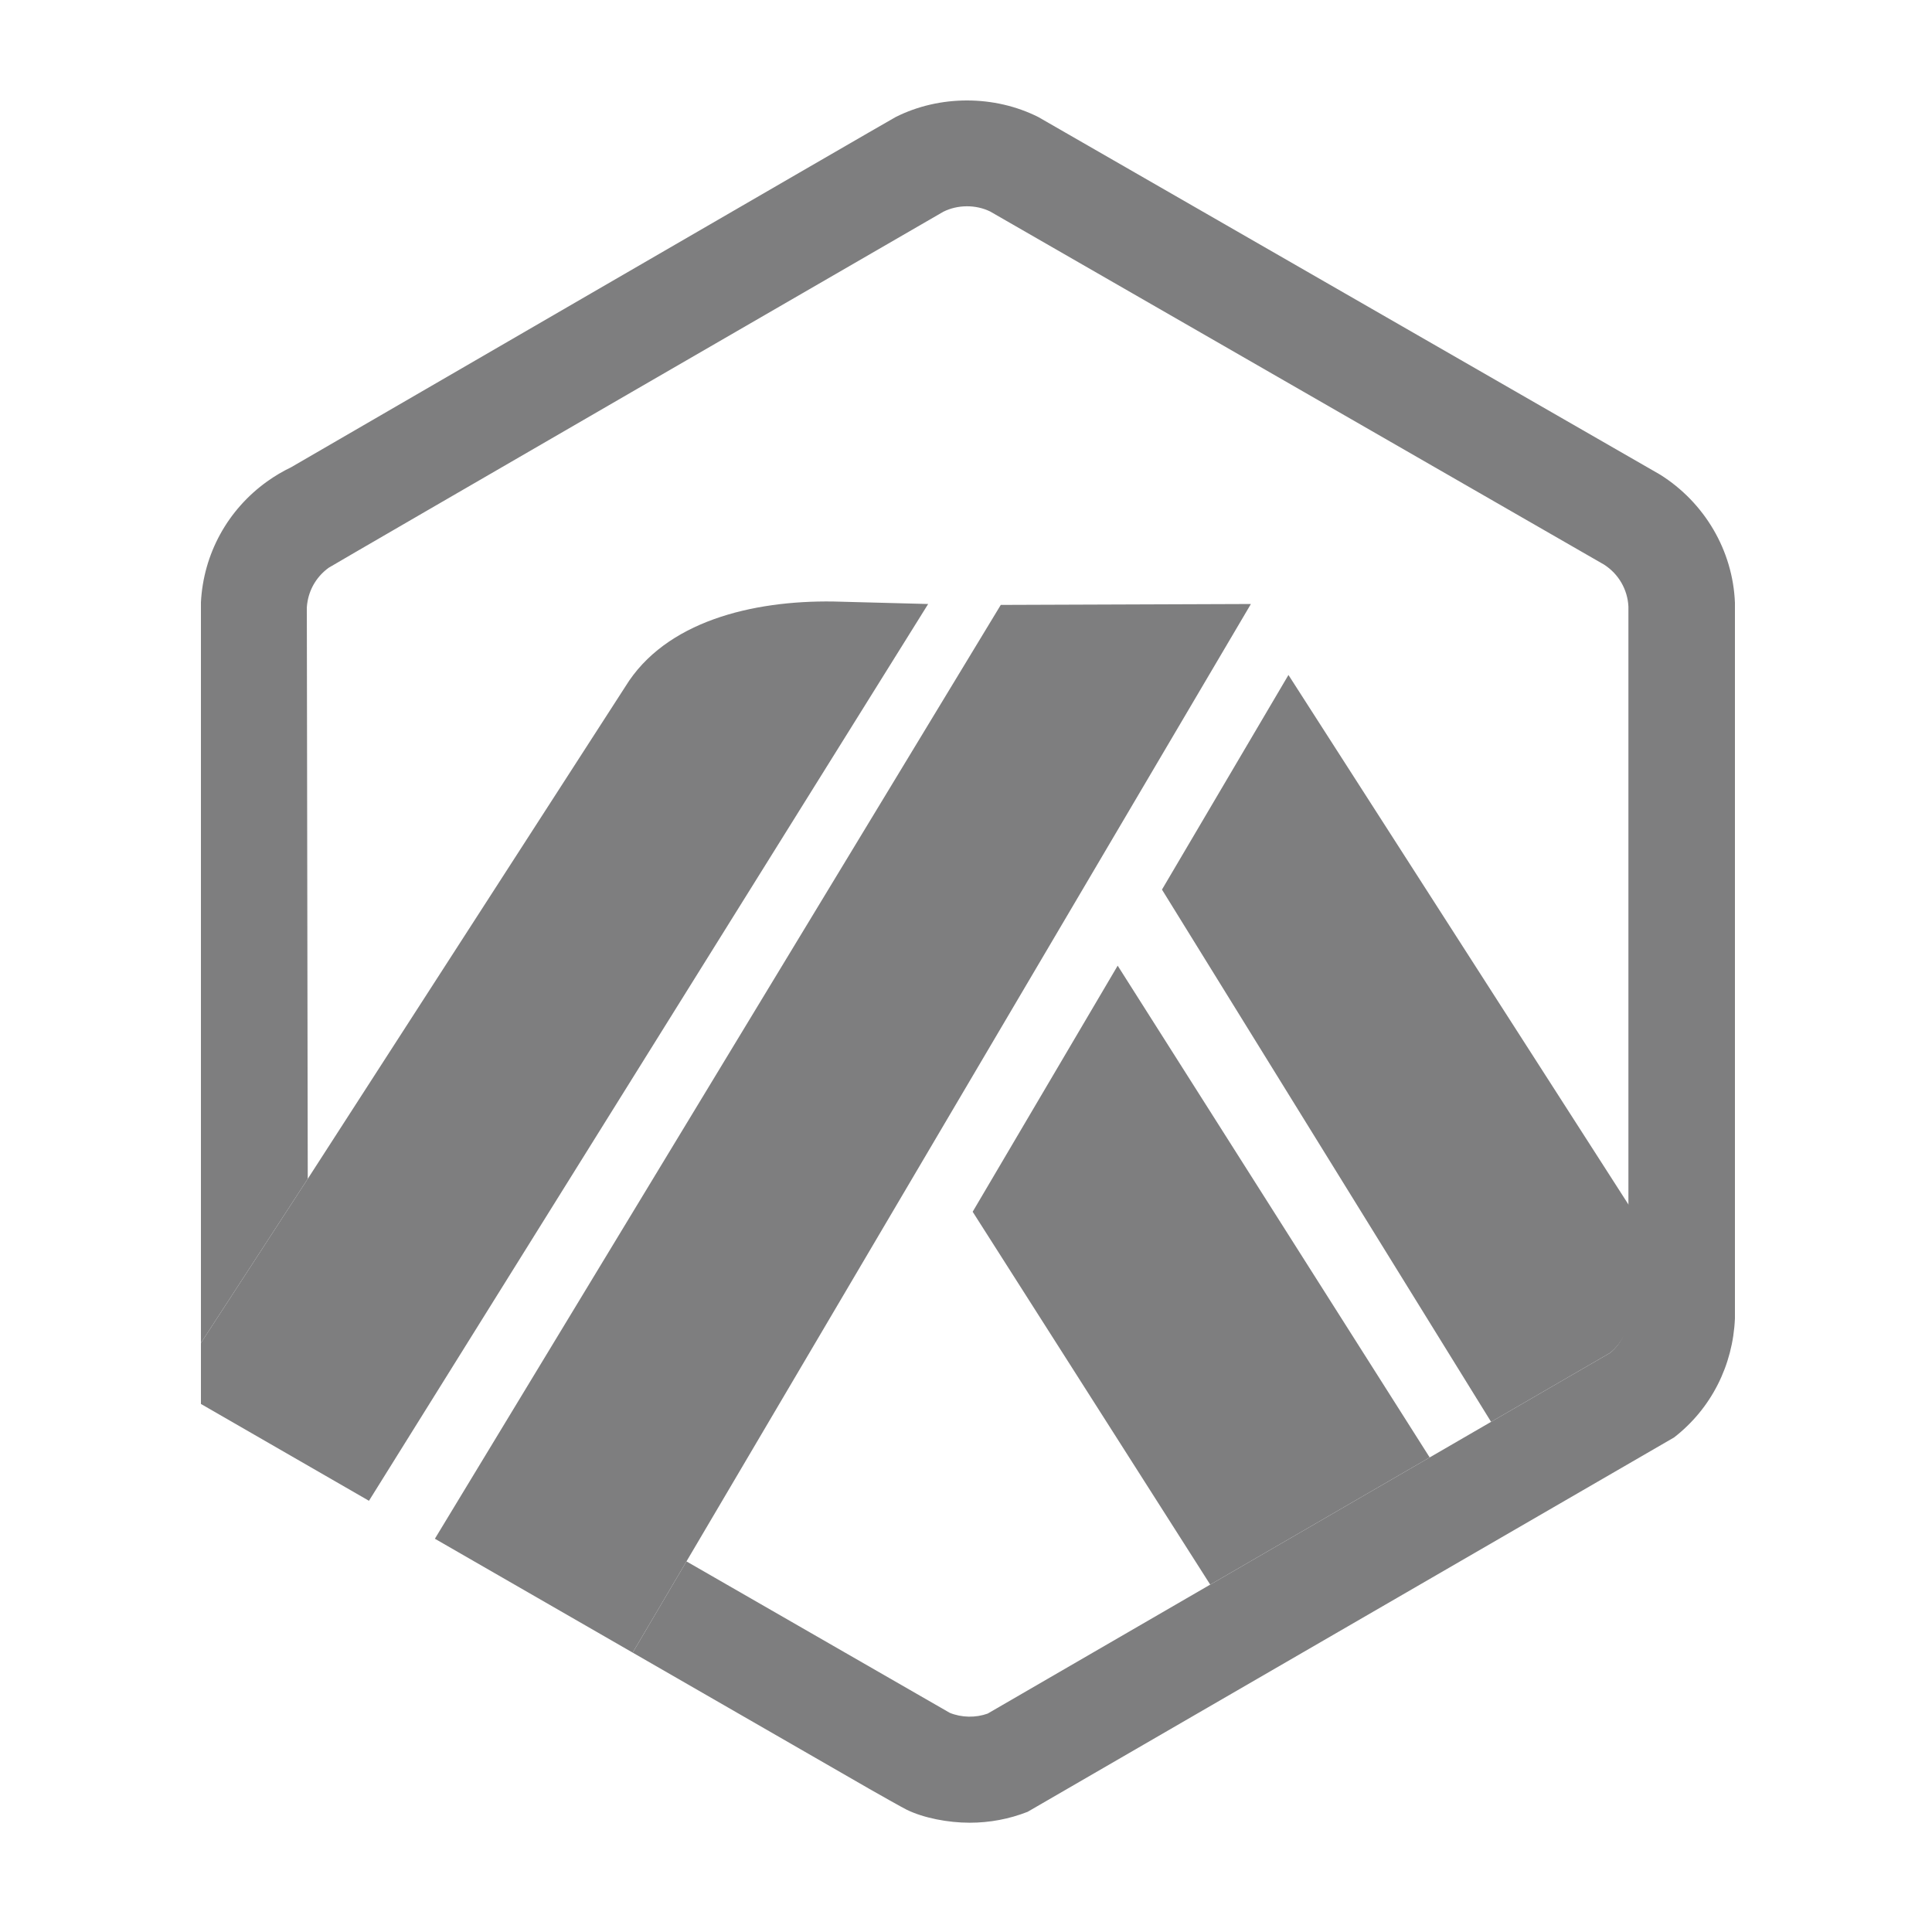
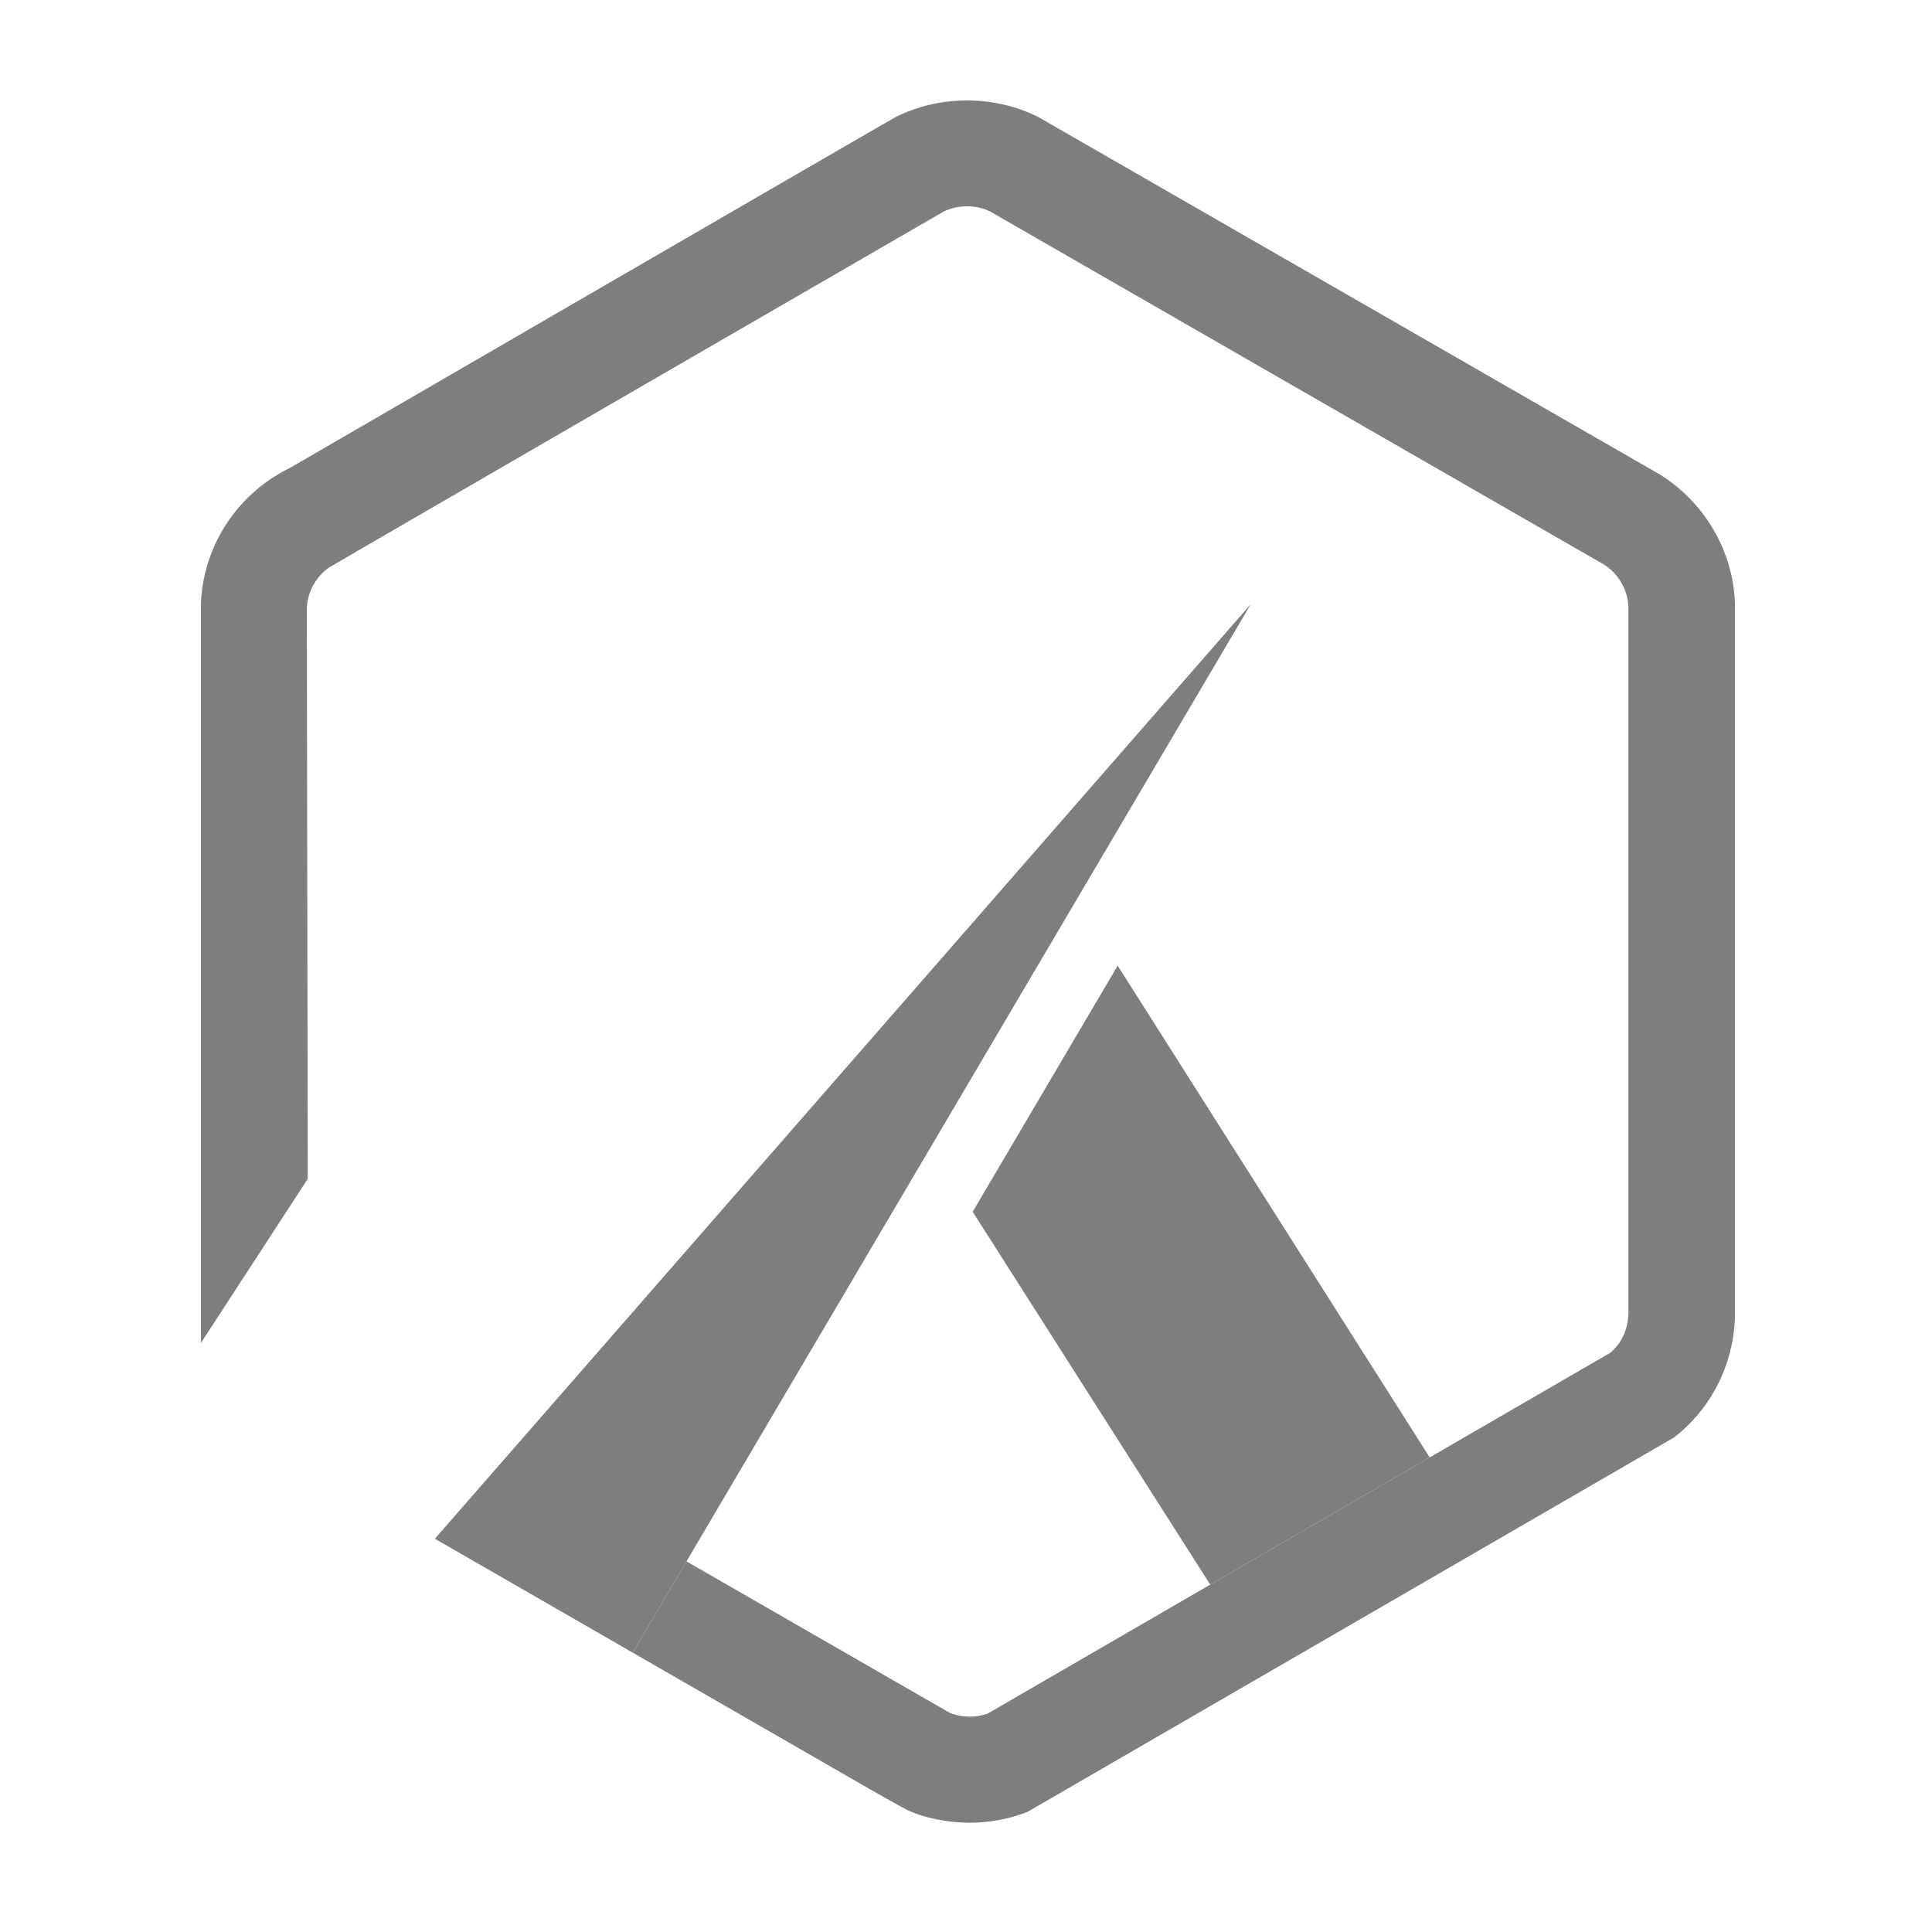
<svg xmlns="http://www.w3.org/2000/svg" width="500" height="500" viewBox="0 0 500 500" fill="none">
  <path d="M251.725 313.601L313.205 410.098L370.001 377.183L289.255 249.914L251.725 313.601Z" fill="#7E7E7F" />
-   <path d="M421.722 338.474L421.679 312.101L333.451 174.682L300.718 230.224L385.89 367.973L416.686 350.128C419.706 347.674 421.534 344.074 421.726 340.19L421.722 338.474Z" fill="#7E7E7F" />
-   <path d="M52.001 363.344L95.489 388.403L240.207 156.316L215.646 155.668C194.719 155.372 172.175 160.812 161.829 177.702L79.648 305.079L52.001 347.558V363.344Z" fill="#7E7E7F" />
-   <path d="M323.732 156.316L258.999 156.551L112.548 398.224L163.737 427.697L177.658 404.088L323.732 156.316Z" fill="#7E7E7F" />
+   <path d="M323.732 156.316L112.548 398.224L163.737 427.697L177.658 404.088L323.732 156.316Z" fill="#7E7E7F" />
  <path d="M449 155.983C448.458 142.446 441.129 130.053 429.647 122.838L268.72 30.292C257.363 24.574 243.175 24.566 231.797 30.288C230.452 30.967 75.299 120.949 75.299 120.949C73.152 121.979 71.084 123.206 69.138 124.598C58.889 131.944 52.642 143.359 52 155.9V347.559L79.647 305.08L79.406 157.195C79.438 156.654 79.506 156.122 79.603 155.597C80.228 152.117 82.17 149.013 85.095 146.916C85.825 146.393 243.628 55.05 244.13 54.8C247.839 52.937 252.553 52.915 256.266 54.742L415.112 146.11C418.869 148.504 421.225 152.562 421.434 156.998V340.19C421.242 344.074 419.706 347.674 416.686 350.128L385.89 367.973L370.001 377.182L313.206 410.097L255.609 443.475C252.507 444.596 248.88 444.532 245.803 443.282L177.657 404.087L163.737 427.697L224.977 462.956C227.002 464.108 228.806 465.129 230.287 465.96C232.579 467.245 234.142 468.106 234.694 468.374C239.046 470.488 245.309 471.718 250.953 471.718C256.127 471.718 261.172 470.768 265.946 468.898L433.241 372.014C442.843 364.574 448.491 353.354 449 341.2V155.983Z" fill="#7E7E7F" />
</svg>